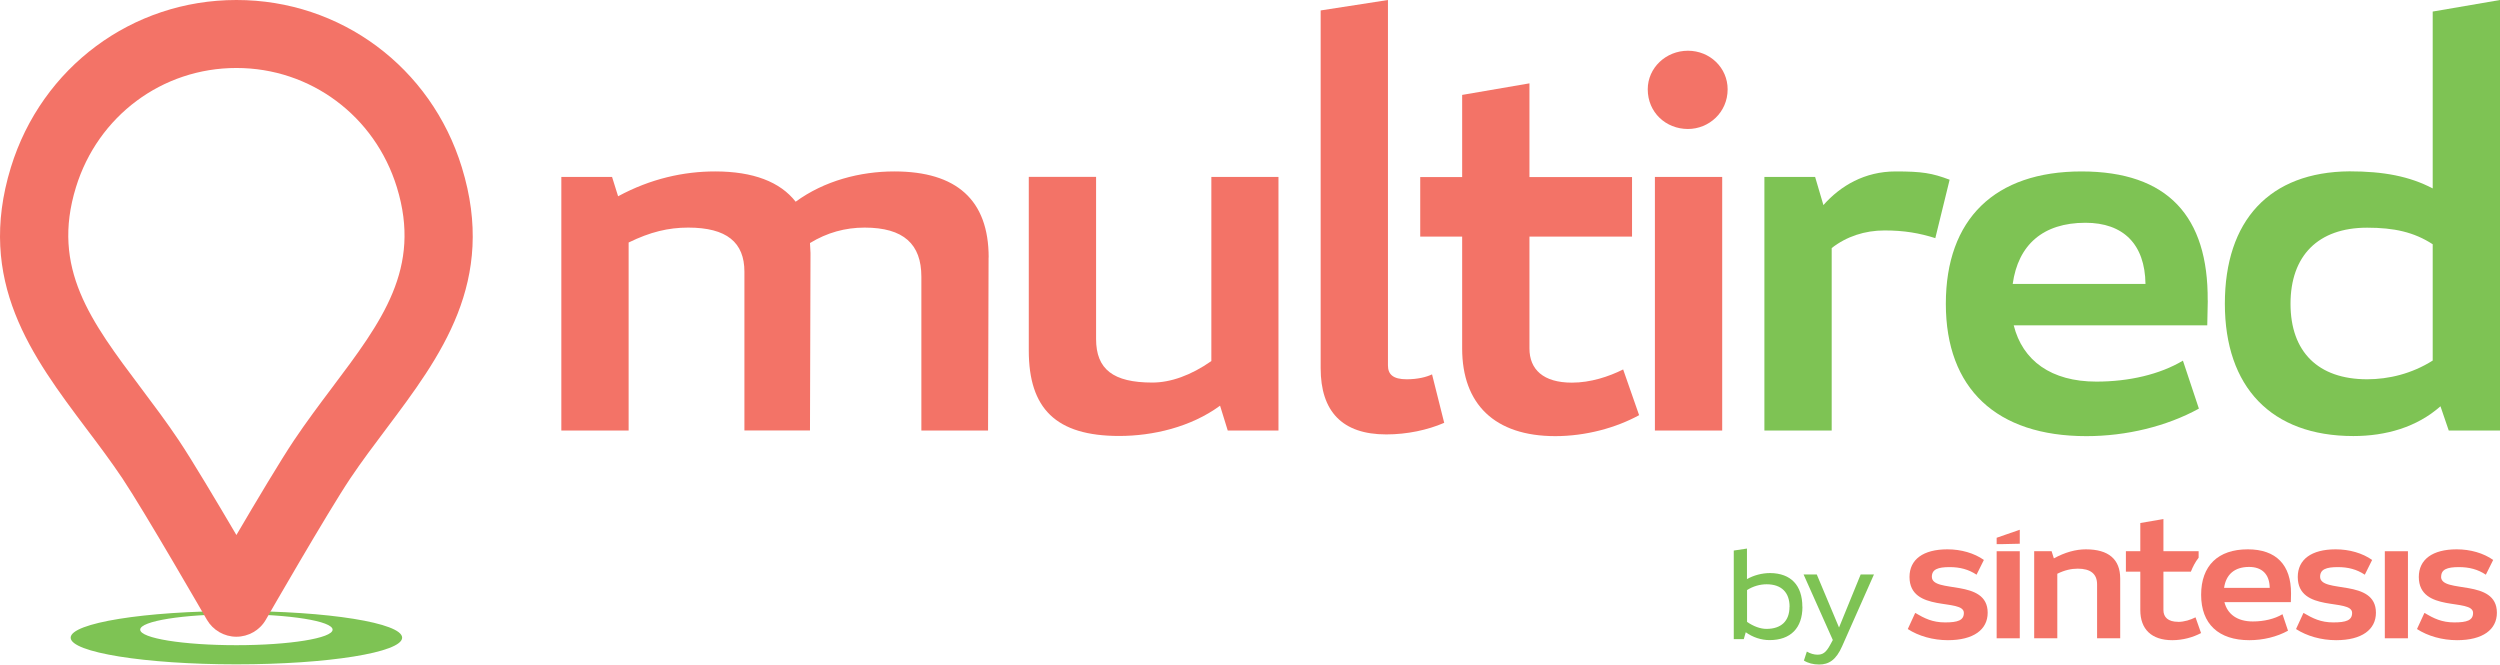
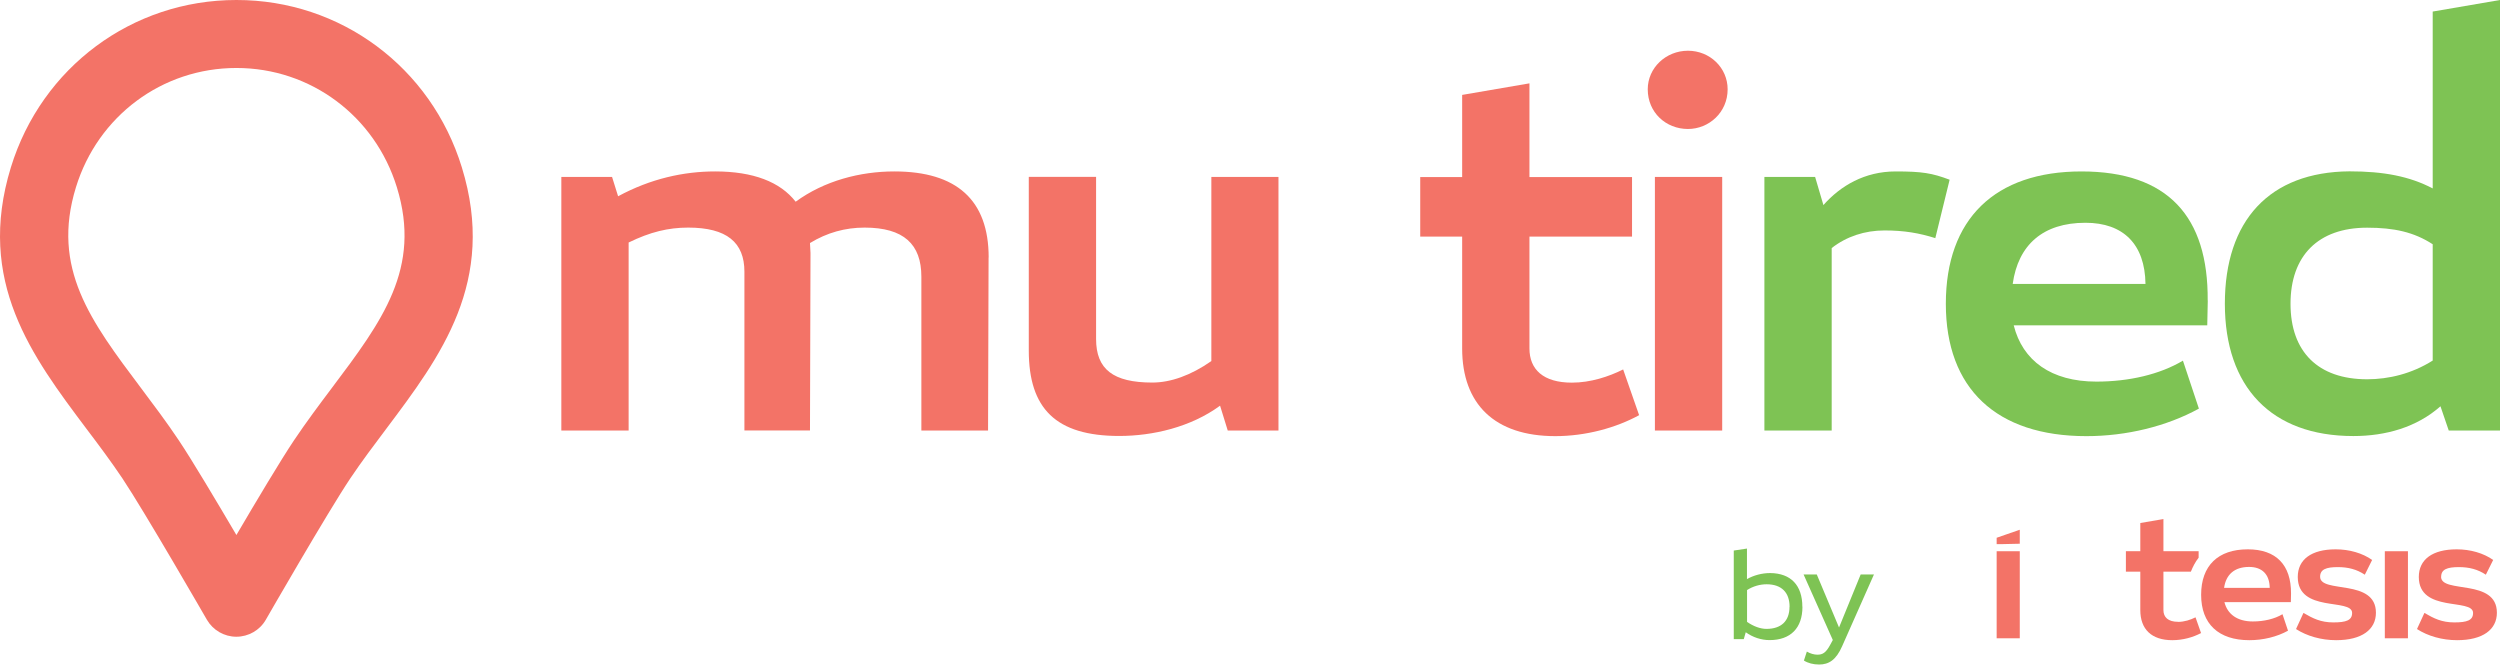
<svg xmlns="http://www.w3.org/2000/svg" id="a" width="289.76" height="77.02" viewBox="0 0 289.76 77.02">
-   <path d="m223.91,66.85c0-.86.7-1.12,2.06-1.12,1.18,0,2.19.26,3.12.88l.85-1.71c-1.12-.79-2.63-1.23-4.23-1.23-2.81,0-4.39,1.18-4.39,3.2,0,4.19,6.3,2.43,6.3,4.17,0,.86-.7,1.1-2.17,1.1s-2.37-.46-3.47-1.1l-.86,1.87c1.25.81,2.92,1.29,4.65,1.29,2.98,0,4.61-1.23,4.61-3.18,0-4.01-6.47-2.19-6.47-4.17" style="fill:#f37367;" />
  <rect x="231.42" y="63.89" width="2.68" height="10.09" style="fill:#f37367;" />
-   <path d="m241.76,63.67c-1.18,0-2.44.35-3.71,1.05l-.26-.83h-2.02v10.09h2.68v-7.48c.85-.42,1.62-.59,2.37-.59,1.49,0,2.24.61,2.24,1.82v6.25h2.68v-6.93c0-2.22-1.34-3.38-3.97-3.38" style="fill:#f37367;" />
  <path d="m252.44,72.07c-1.14,0-1.69-.53-1.69-1.36v-4.45h3.18c.21-.53.51-1.13.9-1.62v-.75h-4.08v-3.73l-2.68.46v3.27h-1.67v2.37h1.67v4.45c0,2.22,1.3,3.49,3.71,3.49,1.21,0,2.41-.33,3.33-.83l-.64-1.82c-.57.29-1.3.53-2.04.53" style="fill:#f37367;" />
  <path d="m257.78,68.14c.22-1.56,1.21-2.43,2.9-2.43,1.51,0,2.37.86,2.39,2.43h-5.29Zm2.74-4.47c-3.44,0-5.4,1.89-5.4,5.27s2.02,5.26,5.59,5.26c1.6,0,3.2-.39,4.48-1.1l-.64-1.91c-.92.55-2.15.84-3.44.84-1.8,0-2.94-.84-3.29-2.24h7.7l.02-.99c.02-3.33-1.73-5.13-5.02-5.13" style="fill:#f37367;" />
  <path d="m268.91,66.85c0-.86.7-1.12,2.06-1.12,1.18,0,2.19.26,3.12.88l.85-1.71c-1.12-.79-2.63-1.23-4.23-1.23-2.81,0-4.39,1.18-4.39,3.2,0,4.19,6.3,2.43,6.3,4.17,0,.86-.7,1.1-2.17,1.1s-2.37-.46-3.47-1.1l-.86,1.87c1.25.81,2.92,1.29,4.65,1.29,2.98,0,4.61-1.23,4.61-3.18,0-4.01-6.47-2.19-6.47-4.17" style="fill:#f37367;" />
  <rect x="276.41" y="63.89" width="2.68" height="10.09" style="fill:#f37367;" />
  <path d="m282.94,66.85c0-.86.7-1.12,2.06-1.12,1.19,0,2.19.26,3.12.88l.85-1.71c-1.12-.79-2.63-1.23-4.23-1.23-2.81,0-4.39,1.18-4.39,3.2,0,4.19,6.29,2.43,6.29,4.17,0,.86-.7,1.1-2.17,1.1s-2.37-.46-3.47-1.1l-.86,1.87c1.25.81,2.92,1.29,4.65,1.29,2.98,0,4.61-1.23,4.61-3.18,0-4.01-6.47-2.19-6.47-4.17" style="fill:#f37367;" />
  <polygon points="232.48 61.96 231.42 62.33 231.42 63.07 231.91 63.07 234.1 63.02 234.1 62.7 234.1 61.4 233.9 61.47 232.48 61.96" style="fill:#f37367;" />
  <path d="m207.42,70.33c0-1.68-.96-2.61-2.66-2.61-.78,0-1.58.23-2.27.67v3.69c.75.52,1.55.81,2.25.81,1.71,0,2.67-.91,2.67-2.56m1.5,0c0,2.46-1.37,3.86-3.81,3.86-.98,0-1.96-.33-2.76-.91l-.23.8h-1.16v-10.27l1.53-.23v3.54c.78-.44,1.73-.7,2.69-.7,2.4.02,3.73,1.42,3.73,3.91" style="fill:#7ec354;" />
  <path d="m217.2,66.58l-3.69,8.32c-.7,1.6-1.55,2.12-2.67,2.12-.67,0-1.29-.16-1.76-.46l.34-1.04c.39.23.83.36,1.22.36.59,0,.98-.2,1.48-1.13l.31-.57-3.39-7.6h1.53l2.58,6.15,2.51-6.15h1.53Z" style="fill:#7ec354;" />
  <path d="m114.58,29.84l-.06,20.06h-7.73v-17.83c0-3.77-2.05-5.69-6.58-5.69-2.24,0-4.35.58-6.33,1.79,0,.38.06.77.06,1.15l-.06,20.57h-7.6v-18.4c0-3.39-2.04-5.11-6.52-5.11-2.3,0-4.41.51-6.9,1.73v21.79h-7.8v-29.39h5.88l.7,2.24c3.77-2.04,7.6-2.88,11.25-2.88,4.41,0,7.54,1.21,9.33,3.51,3.32-2.43,7.48-3.51,11.44-3.51,7.22,0,10.93,3.32,10.93,9.97" style="fill:#f37367;" />
  <path d="m148.18,20.51v29.39h-5.88l-.89-2.88c-3.39,2.49-7.8,3.51-11.69,3.51-7.35,0-10.48-3.19-10.48-9.9v-20.13h7.8v18.79c0,3.51,1.98,5.05,6.52,5.05,2.11,0,4.47-.83,6.84-2.49v-21.34h7.8Z" style="fill:#f37367;" />
-   <path d="m167.38,49.01c-1.92.83-4.28,1.34-6.71,1.34-5.11,0-7.6-2.68-7.6-7.67V1.21l7.8-1.21v42.36c0,1.02.58,1.6,2.17,1.6,1.28,0,2.3-.26,2.94-.57l1.41,5.62Z" style="fill:#f37367;" />
  <path d="m189.98,48.12c-2.68,1.47-6.2,2.43-9.71,2.43-7.03,0-10.8-3.71-10.8-10.16v-12.97h-4.86v-6.9h4.86v-9.52l7.8-1.34v10.86h11.89v6.9h-11.89v12.97c0,2.43,1.6,3.96,4.92,3.96,2.17,0,4.28-.7,5.94-1.53l1.85,5.3Z" style="fill:#f37367;" />
  <path d="m199.61,49.9h-7.8v-29.39h7.8v29.39Zm-8.63-39.55c0-2.49,2.11-4.47,4.66-4.47s4.6,1.98,4.6,4.47c0,2.68-2.17,4.6-4.6,4.6-2.56,0-4.66-1.92-4.66-4.6" style="fill:#f37367;" />
  <path d="m225.97,20.83l-1.66,6.77c-1.85-.58-3.58-.89-5.88-.89s-4.41.7-6.13,2.04v21.15h-7.8v-29.39h5.88l.96,3.26c1.98-2.24,4.79-3.9,8.37-3.9,3.07,0,4.22.19,6.26.96" style="fill:#7ec354;" />
  <path d="m248.67,32.91c-.06-4.6-2.56-7.09-6.96-7.09-4.92,0-7.8,2.56-8.43,7.09h15.4Zm7.22,1.92l-.06,2.88h-22.43c1.02,4.09,4.34,6.52,9.58,6.52,3.77,0,7.35-.83,10.03-2.43l1.85,5.56c-3.71,2.04-8.37,3.19-13.04,3.19-10.42,0-16.29-5.5-16.29-15.34s5.69-15.34,15.72-15.34,14.7,5.24,14.63,14.95" style="fill:#7ec354;" />
  <path d="m274.36,43.96c2.49,0,5.18-.64,7.6-2.17v-13.48c-2.17-1.41-4.47-1.92-7.6-1.92-5.69,0-8.88,3.26-8.88,8.82s3.19,8.75,8.88,8.75M289.76,0v49.9h-5.94l-.96-2.81c-2.75,2.43-6.33,3.45-10.1,3.45-9.52,0-14.89-5.69-14.89-15.34s5.18-15.27,14.44-15.34c3.96,0,6.96.57,9.65,1.98V1.34L289.76,0Z" style="fill:#7ec354;" />
-   <path d="m27.4,74.78c-6.16,0-11.15-.8-11.15-1.8s4.99-1.79,11.15-1.79,11.15.8,11.15,1.79-4.99,1.8-11.15,1.8m0-3.96c-10.61,0-19.21,1.39-19.21,3.09s8.6,3.09,19.21,3.09,19.21-1.38,19.21-3.09-8.6-3.09-19.21-3.09" style="fill:#7ec354;" />
  <path d="m27.39,7.88c-8.58,0-16.05,5.56-18.59,13.83-2.89,9.39,1.72,15.51,7.54,23.26,1.46,1.95,2.98,3.96,4.4,6.09,1.52,2.27,4.37,7.06,6.66,10.95,2.28-3.89,5.14-8.68,6.66-10.95,1.43-2.13,2.94-4.15,4.4-6.09,5.83-7.75,10.43-13.87,7.54-23.26-2.54-8.27-10.01-13.83-18.59-13.83h-.03Zm.01,65.92c-1.41,0-2.71-.75-3.42-1.97-.07-.12-7.21-12.51-9.79-16.38-1.31-1.95-2.75-3.88-4.16-5.74C3.72,41.31-2.8,32.63,1.26,19.4,4.83,7.79,15.33,0,27.39,0h.03C39.47,0,49.97,7.79,53.53,19.4c4.07,13.23-2.46,21.91-8.77,30.31-1.4,1.86-2.85,3.79-4.16,5.74-2.59,3.86-9.72,16.25-9.79,16.38-.7,1.22-2.01,1.97-3.42,1.97" style="fill:#f37367;" />
</svg>